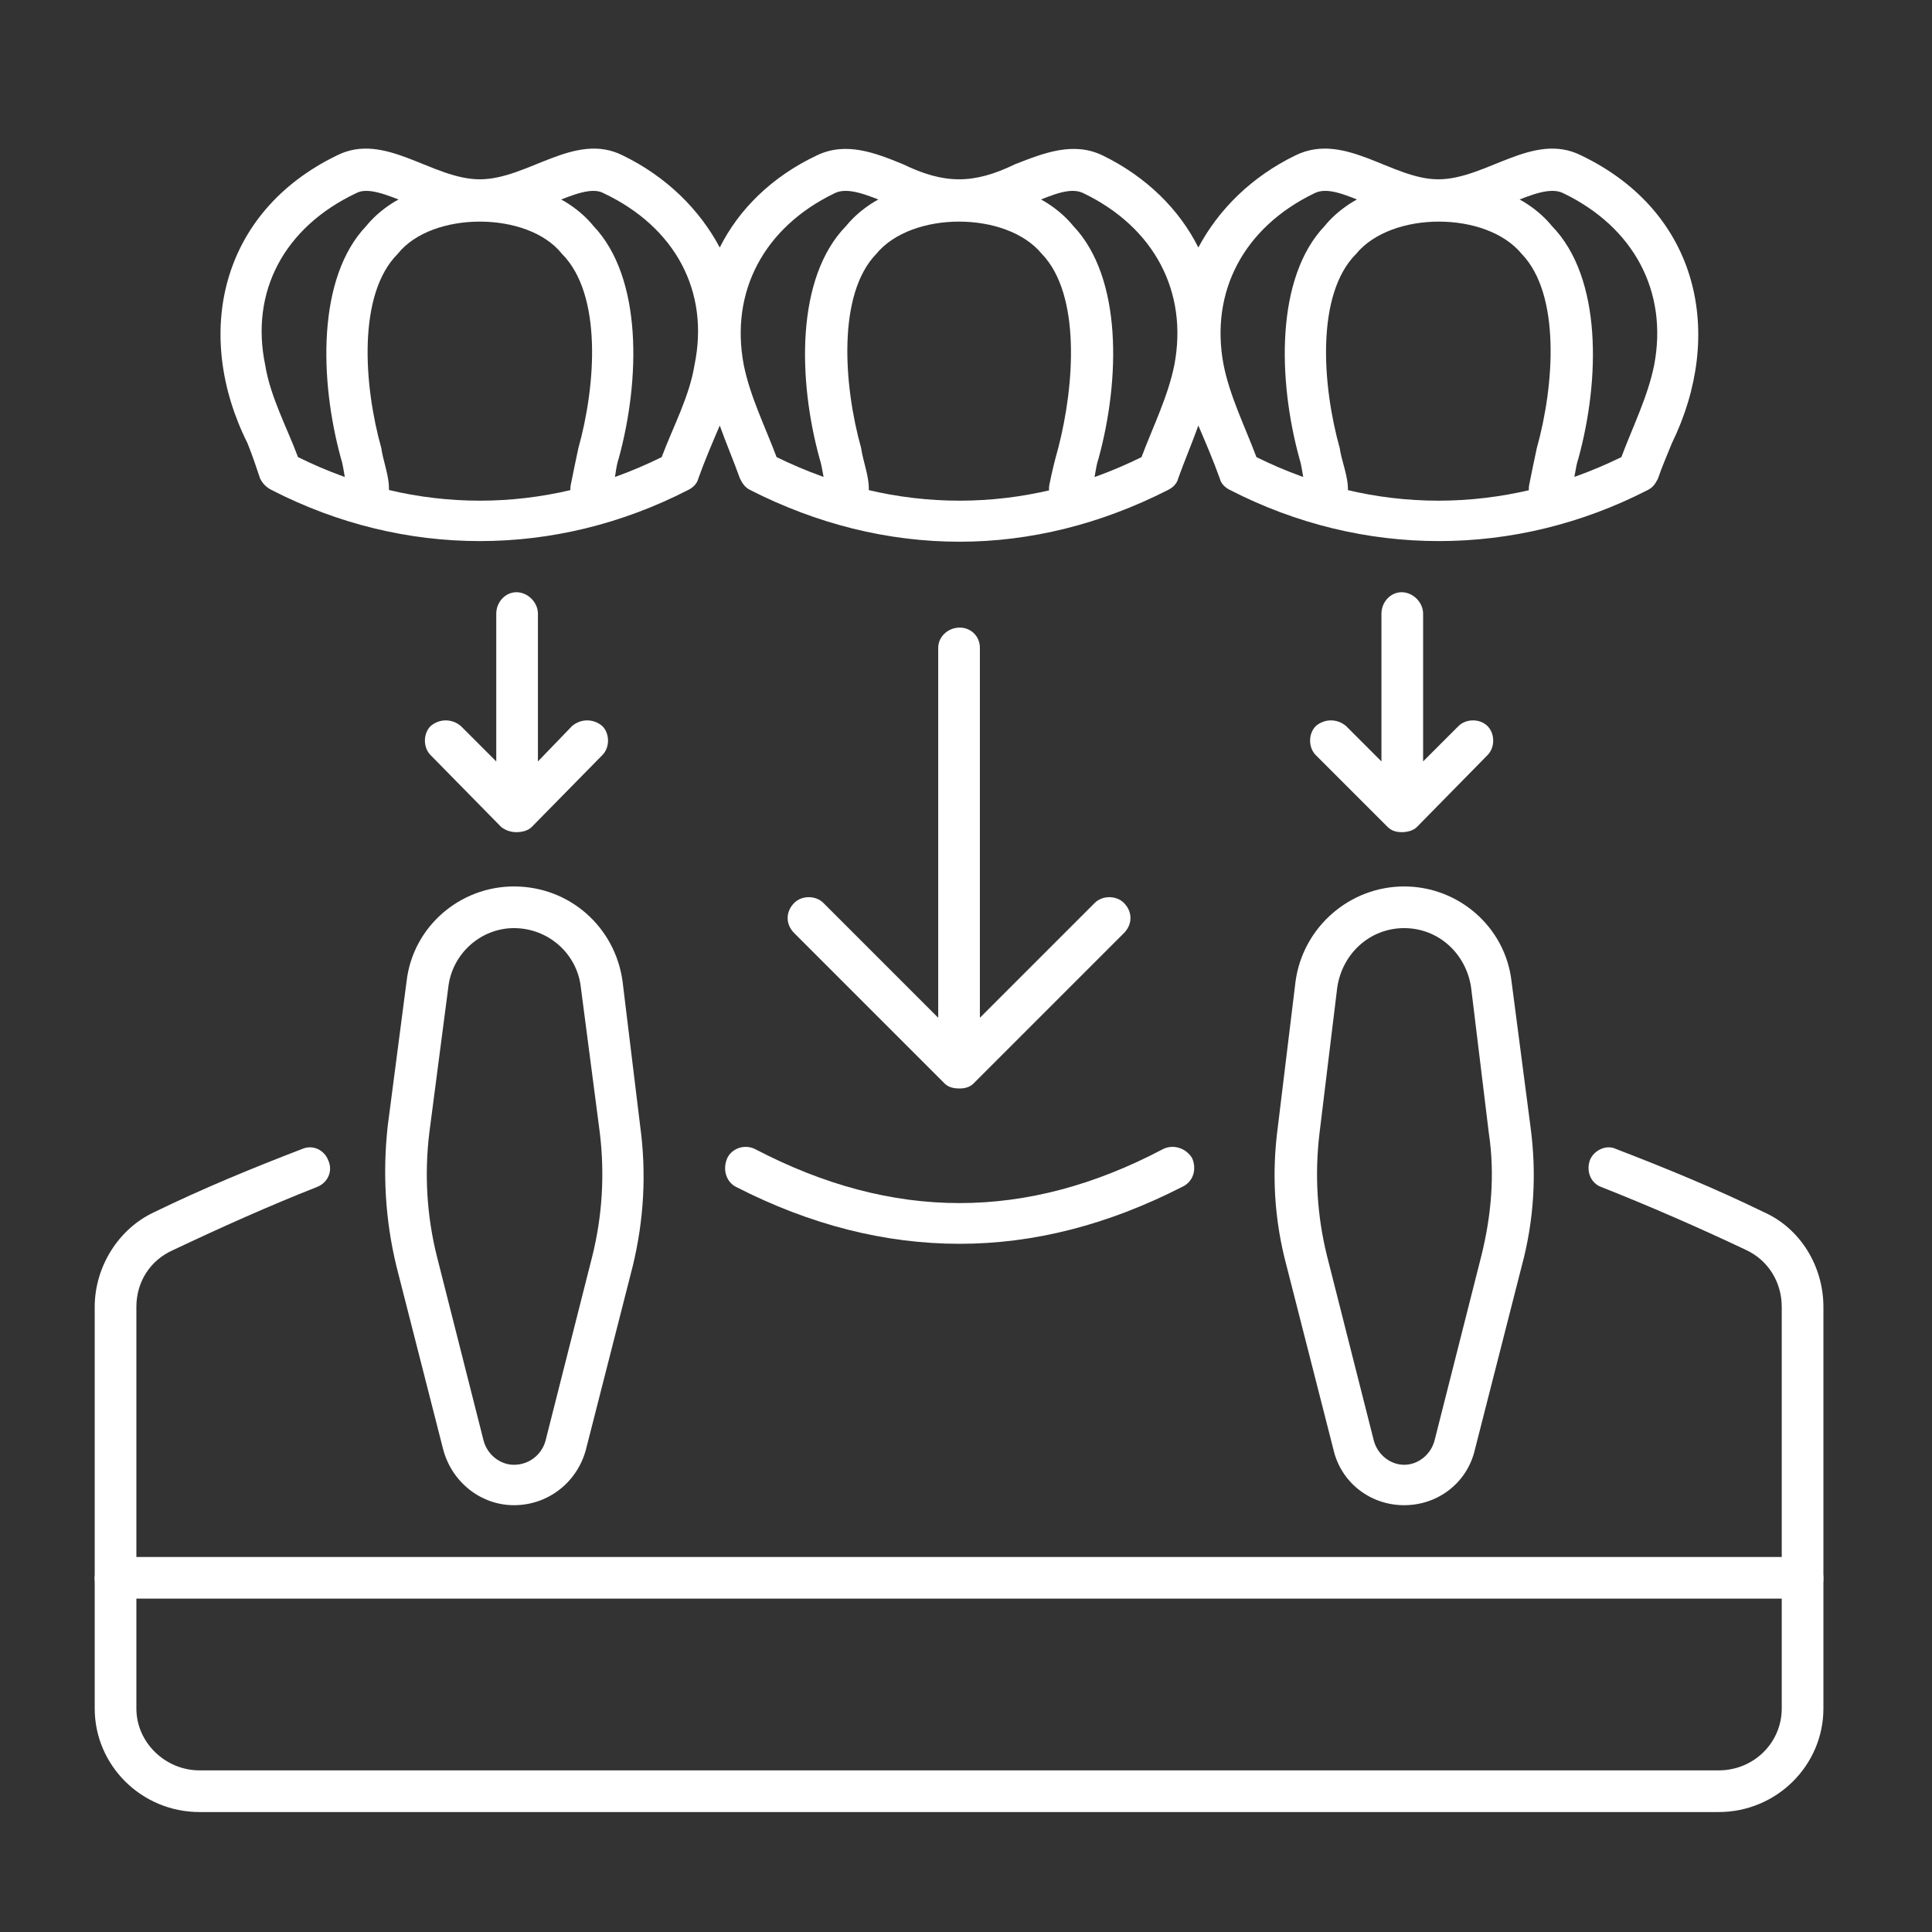
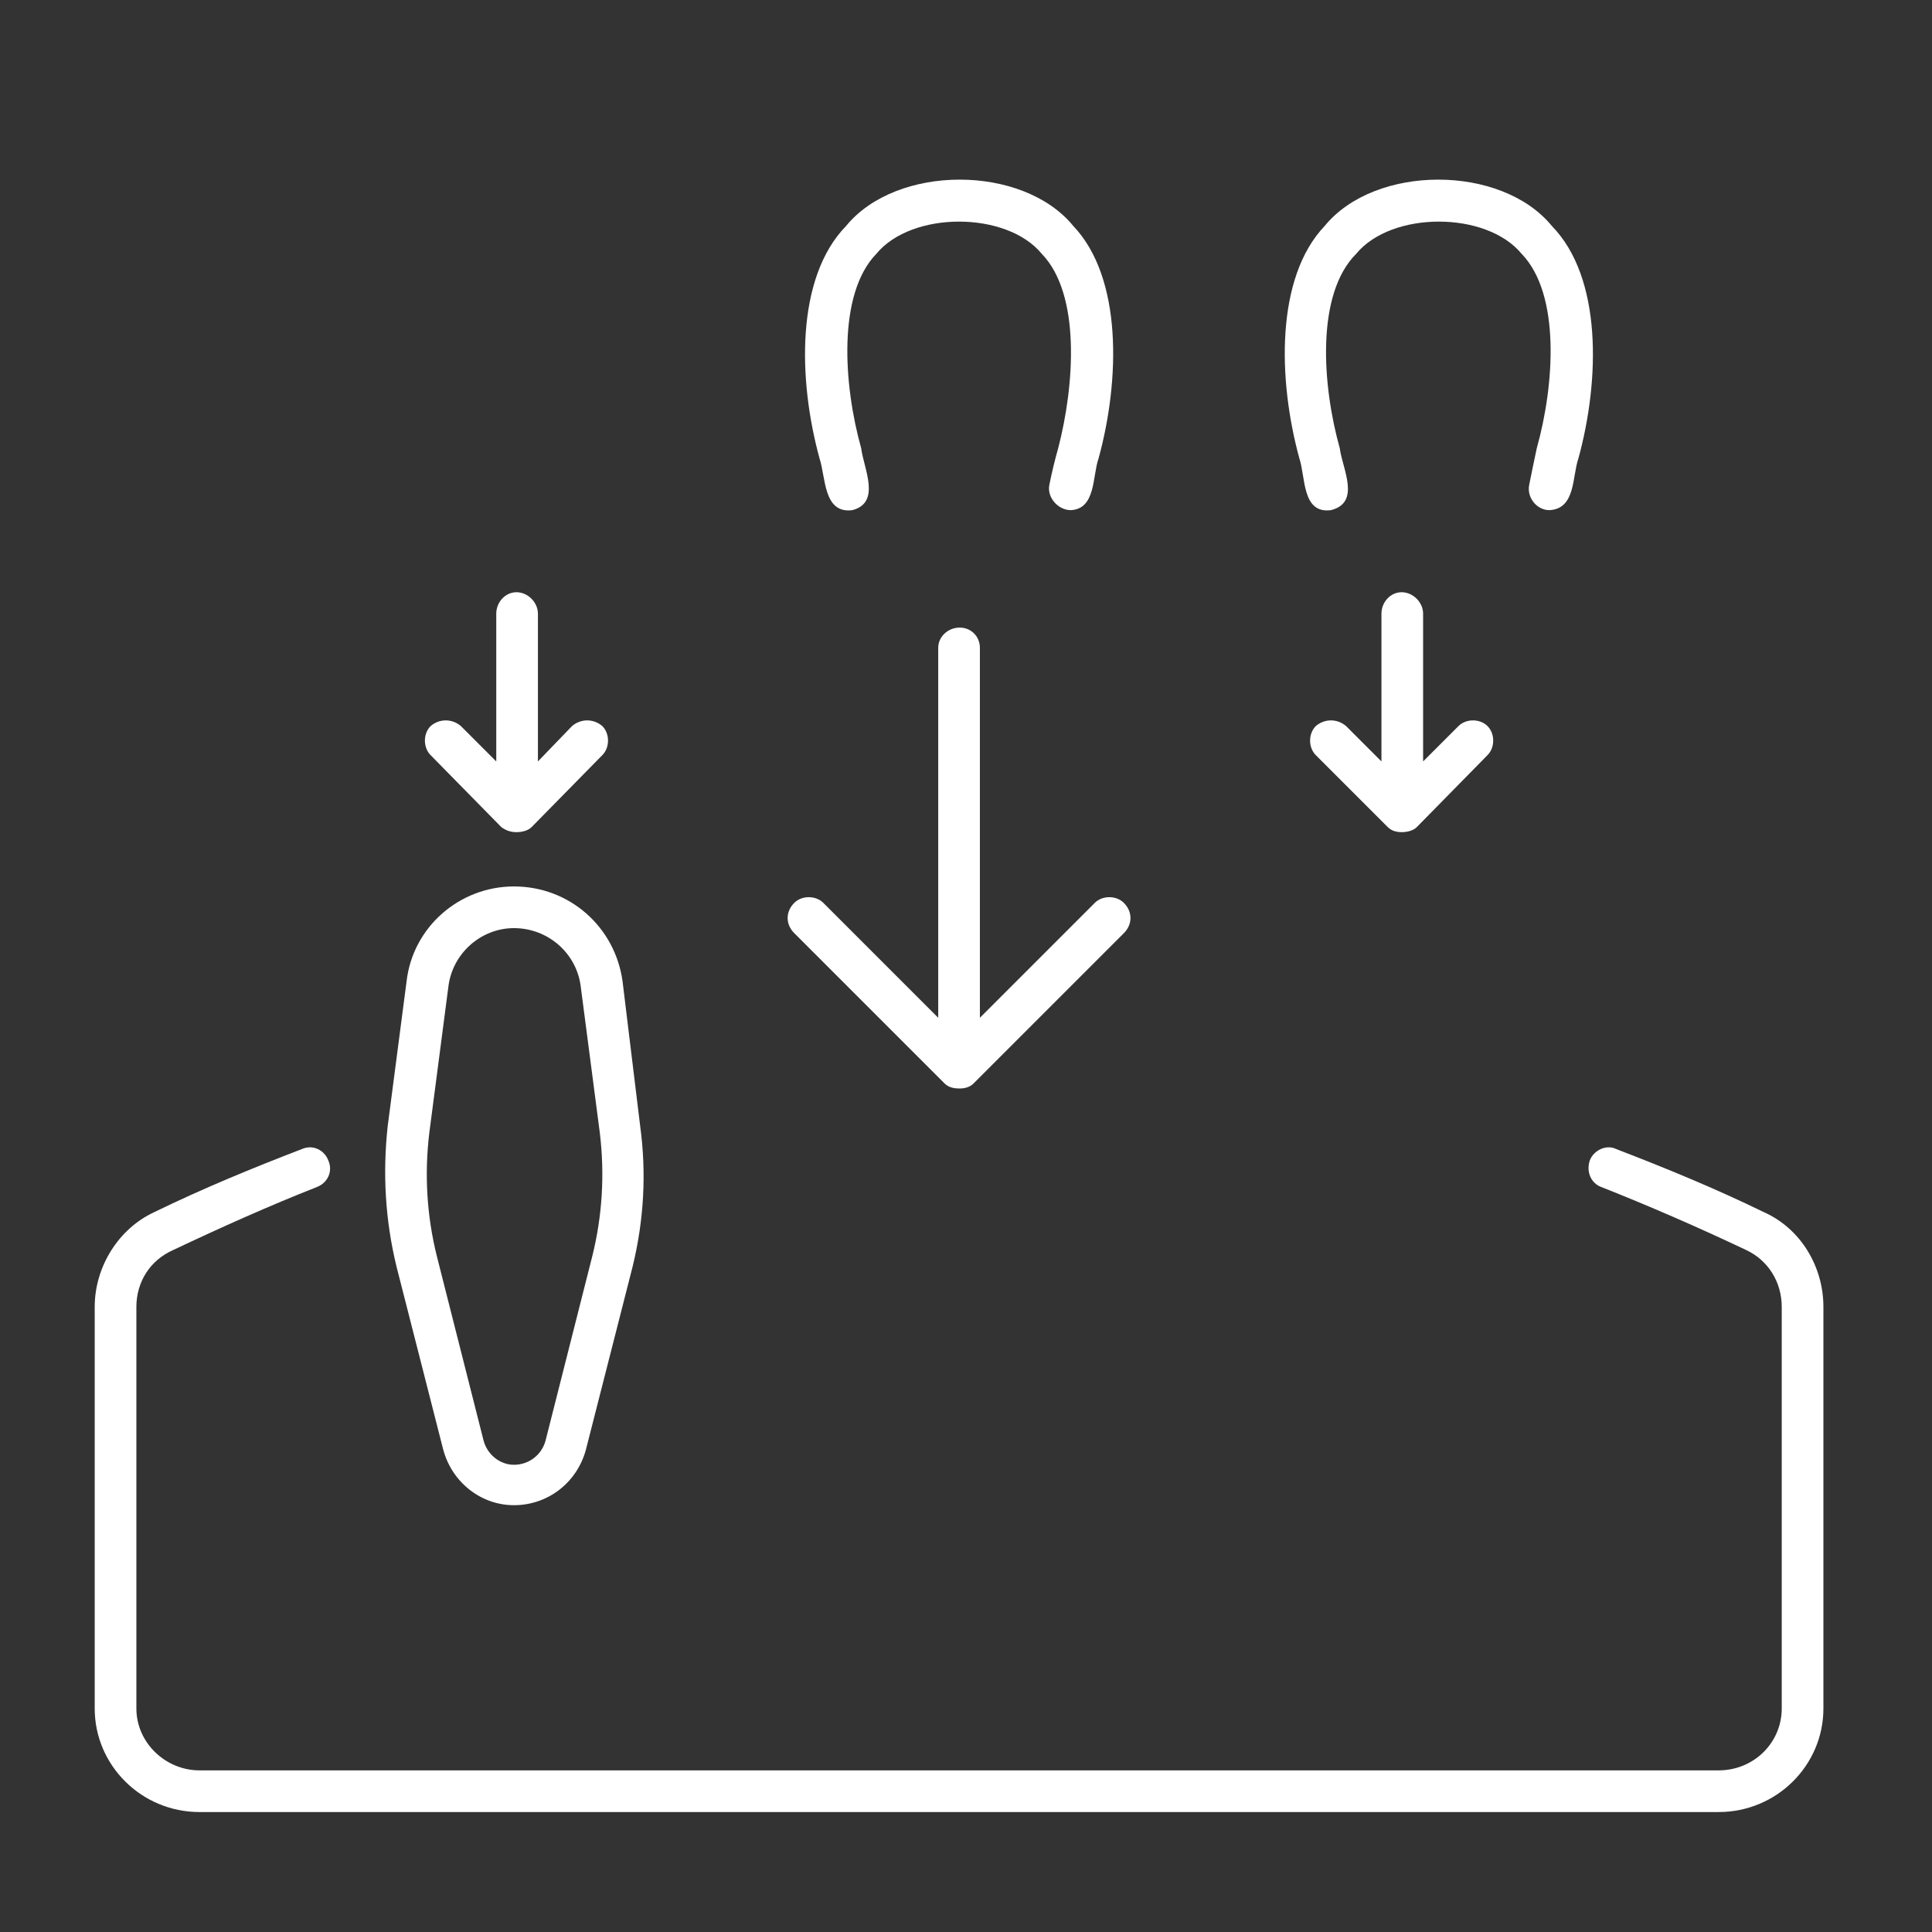
<svg xmlns="http://www.w3.org/2000/svg" version="1.2" viewBox="0 0 153 153" width="153" height="153">
  <rect x="0" y="0" width="153" height="153" fill="#333333" stroke="none" />
  <title>Dr Jakub Czopkiewicz_chirurgia dentystyczna(8)-svg</title>
  <defs>
    <clipPath id="cp1">
      <path d="m7.38 123h137.19v4h-137.19z" />
    </clipPath>
    <clipPath id="cp2">
      <path d="m7.38 90h137.19v53.88h-137.19z" />
    </clipPath>
  </defs>
  <style>
		.s0 { fill: #ffffff } 
	</style>
  <g id="Clip-Path" clip-path="url(#cp1)">
    <g id="Layer">
-       <path id="Layer" class="s0" d="m142.8 126.6h-133.6c-0.9 0-1.7-0.7-1.7-1.6 0-0.9 0.8-1.7 1.7-1.7h133.5c1 0 1.7 0.8 1.7 1.7 0 0.9-0.7 1.6-1.7 1.6z" />
-     </g>
+       </g>
  </g>
  <path id="Layer" class="s0" d="m84.8 40.4c-1 0-1.9-1-1.7-2q0.3-1.5 0.7-2.9c1.3-5 1.8-12.2-1.3-15.4-2.8-3.4-10.3-3.4-13.1 0-3.1 3.2-2.6 10.4-1.2 15.4 0.2 1.6 1.6 4.3-0.7 4.9-2.3 0.3-2.1-2.6-2.6-4.1-1.7-6.2-1.9-14.3 2.1-18.4 4-4.9 14-4.9 18 0 3.9 4.1 3.7 12.2 2 18.4-0.5 1.4-0.2 4-2.2 4.1z" />
-   <path id="Layer" class="s0" d="m46.8 40.4c-1 0-1.8-1-1.6-2q0.3-1.5 0.6-2.9c1.4-5 1.9-12.2-1.3-15.4-2.7-3.4-10.3-3.4-13 0-3.2 3.2-2.7 10.4-1.3 15.4 0.2 1.6 1.6 4.3-0.7 4.9-2.3 0.3-2-2.6-2.5-4.1-1.7-6.2-1.9-14.3 2-18.4 4-4.9 14-4.9 18 0 3.9 4.1 3.7 12.2 2 18.4-0.5 1.4-0.1 4-2.2 4.1z" />
  <path id="Layer" class="s0" d="m122.7 40.4c-1 0-1.8-1-1.6-2q0.3-1.5 0.6-2.9c1.4-5 1.9-12.2-1.2-15.4-2.8-3.4-10.3-3.4-13.1 0-3.2 3.2-2.7 10.4-1.3 15.4 0.2 1.6 1.7 4.3-0.7 4.9-2.3 0.3-2-2.6-2.5-4.1-1.7-6.2-1.9-14.3 2-18.4 4-4.9 14-4.9 18 0 4 4.1 3.8 12.2 2.1 18.4-0.5 1.4-0.2 4-2.3 4.1z" />
-   <path id="Layer" fill-rule="evenodd" class="s0" d="m132.4 35.1c-0.4 1-0.8 1.9-1.1 2.8-0.2 0.4-0.4 0.7-0.8 0.9-10.5 5.4-22.6 5.4-33.1 0-0.4-0.2-0.7-0.5-0.8-0.9-0.5-1.4-1.1-2.8-1.7-4.2-0.5 1.4-1.1 2.8-1.6 4.2-0.1 0.4-0.4 0.7-0.8 0.9-5.3 2.7-10.9 4.1-16.5 4.1-5.7 0-11.3-1.4-16.6-4.1-0.4-0.2-0.6-0.5-0.8-0.9-0.5-1.4-1.1-2.8-1.6-4.2-0.6 1.4-1.2 2.8-1.7 4.2-0.1 0.4-0.4 0.7-0.8 0.9-10.5 5.4-22.5 5.4-33 0-0.4-0.2-0.7-0.5-0.9-0.9-0.3-0.9-0.6-1.8-1-2.8-4.3-8.6-2.2-18.3 7.1-22.8 3.8-1.9 7.5 1.9 11.3 1.9 3.8 0 7.5-3.8 11.3-1.9 3.5 1.7 6.1 4.3 7.7 7.3 1.5-3 4.1-5.6 7.7-7.3 2.3-1.1 4.6-0.2 6.8 0.7 3.3 1.6 5.6 1.6 8.9 0 2.3-0.9 4.6-1.8 6.9-0.7 3.5 1.7 6.1 4.3 7.6 7.3 1.6-3 4.2-5.6 7.7-7.3 3.9-1.9 7.6 1.9 11.3 1.9 3.8 0 7.5-3.8 11.3-1.9 9.4 4.5 11.4 14.2 7.2 22.8zm-46.6-19.8c-1-0.5-2.4 0.1-4.1 0.8-1.7 0.7-3.6 1.4-5.7 1.4-2.2 0-4.1-0.7-5.7-1.4-1.7-0.7-3.2-1.3-4.2-0.8-5.6 2.7-8.3 7.8-7.2 13.6 0.5 2.5 1.7 4.9 2.6 7.3 9.4 4.6 19.6 4.6 28.9 0 0.9-2.4 2.1-4.8 2.6-7.3 1.1-5.8-1.6-10.9-7.2-13.6zm-38 0c-0.9-0.5-2.4 0.1-4.1 0.8-1.7 0.7-3.6 1.4-5.7 1.4-2.1 0-4-0.7-5.7-1.4-1.7-0.7-3.2-1.3-4.1-0.8-5.7 2.7-8.4 7.8-7.2 13.6 0.4 2.5 1.7 4.9 2.6 7.3 9.3 4.6 19.5 4.6 28.8 0 0.9-2.4 2.2-4.8 2.6-7.3 1.2-5.8-1.5-10.9-7.2-13.6zm76 0c-1-0.5-2.5 0.1-4.2 0.8-1.6 0.7-3.5 1.4-5.7 1.4-2.1 0-4-0.7-5.7-1.4-1.7-0.7-3.1-1.3-4.1-0.8-5.6 2.7-8.3 7.8-7.2 13.6 0.5 2.5 1.7 4.9 2.6 7.3 9.3 4.6 19.5 4.6 28.9 0 0.9-2.4 2.1-4.8 2.6-7.3 1.1-5.8-1.6-10.9-7.2-13.6z" />
-   <path id="Layer" class="s0" d="m58.3 94q8.8 4.5 17.7 4.5 8.8 0 17.6-4.5c0.9-0.4 1.2-1.4 0.8-2.3-0.5-0.8-1.5-1.1-2.3-0.7-10.8 5.7-21.4 5.7-32.3 0-0.8-0.4-1.8-0.1-2.2 0.7-0.4 0.9-0.1 1.9 0.7 2.3z" />
  <path id="Layer" fill-rule="evenodd" class="s0" d="m31.4 100.3c-0.9-3.7-1.1-7.4-0.7-11.1l1.5-11.5c0.5-4.3 4.2-7.5 8.5-7.5 4.4 0 8 3.2 8.6 7.5l1.4 11.5c0.5 3.7 0.3 7.4-0.6 11.1l-3.7 14.5c-0.7 2.6-3 4.4-5.7 4.4-2.6 0-4.9-1.8-5.6-4.4zm3.2-0.8l3.7 14.6c0.3 1.1 1.3 1.9 2.4 1.9 1.2 0 2.2-0.8 2.5-1.9l3.7-14.6c0.8-3.2 1-6.5 0.6-9.8l-1.5-11.5c-0.3-2.7-2.6-4.7-5.3-4.7-2.6 0-4.9 2-5.2 4.7l-1.5 11.5c-0.4 3.3-0.2 6.6 0.6 9.8z" />
-   <path id="Layer" fill-rule="evenodd" class="s0" d="m101.9 100.3c-1-3.7-1.2-7.4-0.7-11.1l1.4-11.5c0.6-4.3 4.3-7.5 8.6-7.5 4.3 0 8 3.2 8.5 7.5l1.5 11.5c0.5 3.7 0.3 7.4-0.7 11.1l-3.7 14.5c-0.6 2.6-2.9 4.4-5.6 4.4-2.7 0-5-1.8-5.6-4.4zm3.2-0.8l3.7 14.6c0.3 1.1 1.3 1.9 2.4 1.9 1.1 0 2.1-0.8 2.4-1.9l3.7-14.6c0.8-3.2 1.1-6.5 0.6-9.8l-1.4-11.5c-0.4-2.7-2.6-4.7-5.3-4.7-2.7 0-4.9 2-5.3 4.7l-1.4 11.5c-0.4 3.3-0.2 6.6 0.6 9.8z" />
  <g id="Clip-Path" clip-path="url(#cp2)">
    <g id="Layer">
      <path id="Layer" class="s0" d="m139.7 96c-3.9-1.9-7.8-3.5-11.7-5-0.8-0.4-1.8 0.1-2.1 0.9-0.3 0.9 0.1 1.8 0.9 2.1 3.8 1.5 7.7 3.2 11.5 5 1.7 0.8 2.8 2.5 2.8 4.5v31.8c0 2.7-2.2 4.9-5 4.9h-120.3c-2.7 0-5-2.2-5-4.9v-31.8c0-2 1.1-3.7 2.9-4.5 3.8-1.8 7.6-3.5 11.4-5 0.8-0.3 1.3-1.2 0.9-2.1-0.3-0.8-1.2-1.3-2.1-0.9-3.9 1.5-7.8 3.1-11.7 5-2.8 1.3-4.7 4.3-4.7 7.5v31.8c0 4.5 3.7 8.2 8.3 8.2h120.3c4.6 0 8.3-3.7 8.3-8.2v-31.8c0-3.2-1.8-6.2-4.7-7.5z" />
    </g>
  </g>
  <path id="Layer" class="s0" d="m89 71.5c-0.6-0.6-1.7-0.6-2.3 0l-9.1 9.1v-29.3c0-0.9-0.7-1.6-1.6-1.6-0.9 0-1.7 0.7-1.7 1.6v29.3l-9.1-9.1c-0.6-0.6-1.7-0.6-2.3 0-0.7 0.7-0.7 1.7 0 2.4l11.9 11.9c0.3 0.3 0.7 0.4 1.2 0.4 0.4 0 0.8-0.1 1.1-0.4l11.9-11.9c0.7-0.7 0.7-1.7 0-2.4z" />
  <path id="Layer" class="s0" d="m47.7 57.5c-0.7-0.6-1.7-0.6-2.4 0l-2.7 2.8v-11.7c0-0.9-0.8-1.7-1.7-1.7-0.9 0-1.6 0.8-1.6 1.7v11.7l-2.8-2.8c-0.7-0.6-1.7-0.6-2.4 0-0.6 0.6-0.6 1.7 0 2.3l5.6 5.7c0.4 0.3 0.8 0.4 1.2 0.4 0.4 0 0.9-0.1 1.2-0.4l5.6-5.7c0.6-0.6 0.6-1.7 0-2.3z" />
  <path id="Layer" class="s0" d="m117.8 57.5c-0.6-0.6-1.7-0.6-2.3 0l-2.8 2.8v-11.7c0-0.9-0.8-1.7-1.7-1.7-0.9 0-1.6 0.8-1.6 1.7v11.7l-2.8-2.8c-0.7-0.6-1.7-0.6-2.4 0-0.6 0.6-0.6 1.7 0 2.3l5.7 5.7c0.3 0.3 0.7 0.4 1.1 0.4 0.4 0 0.9-0.1 1.2-0.4l5.6-5.7c0.6-0.6 0.6-1.7 0-2.3z" />
</svg>